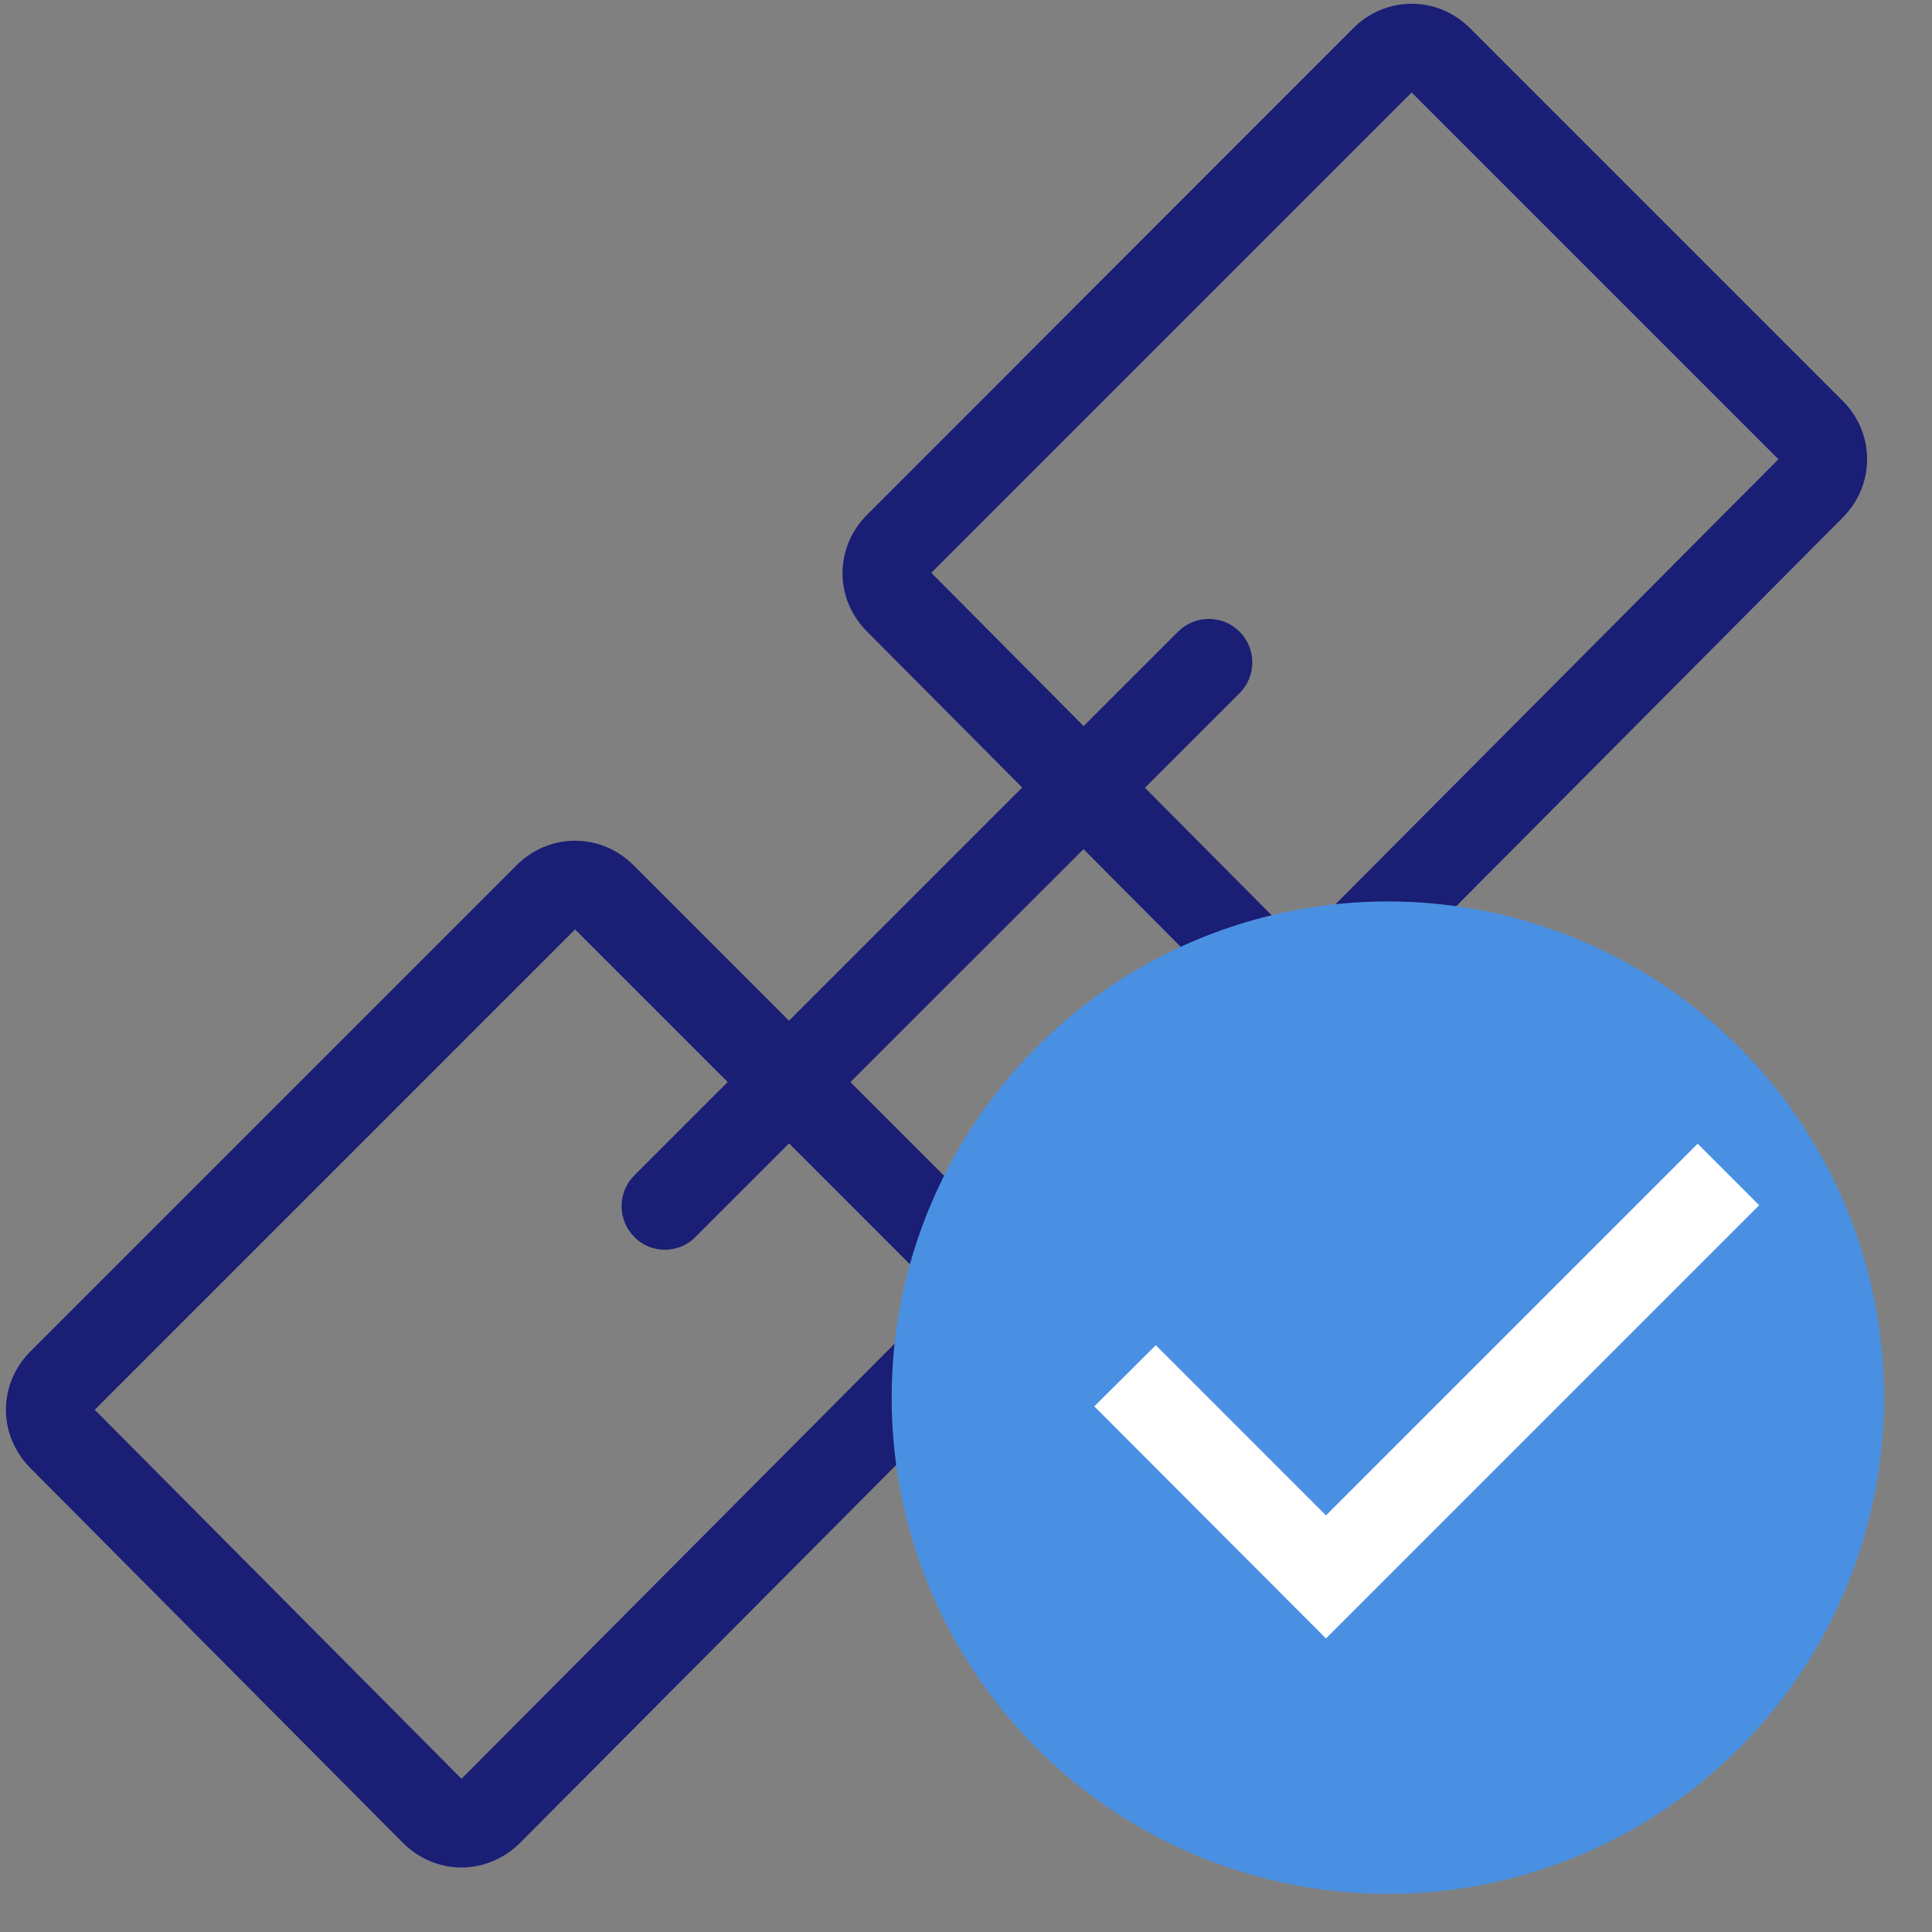
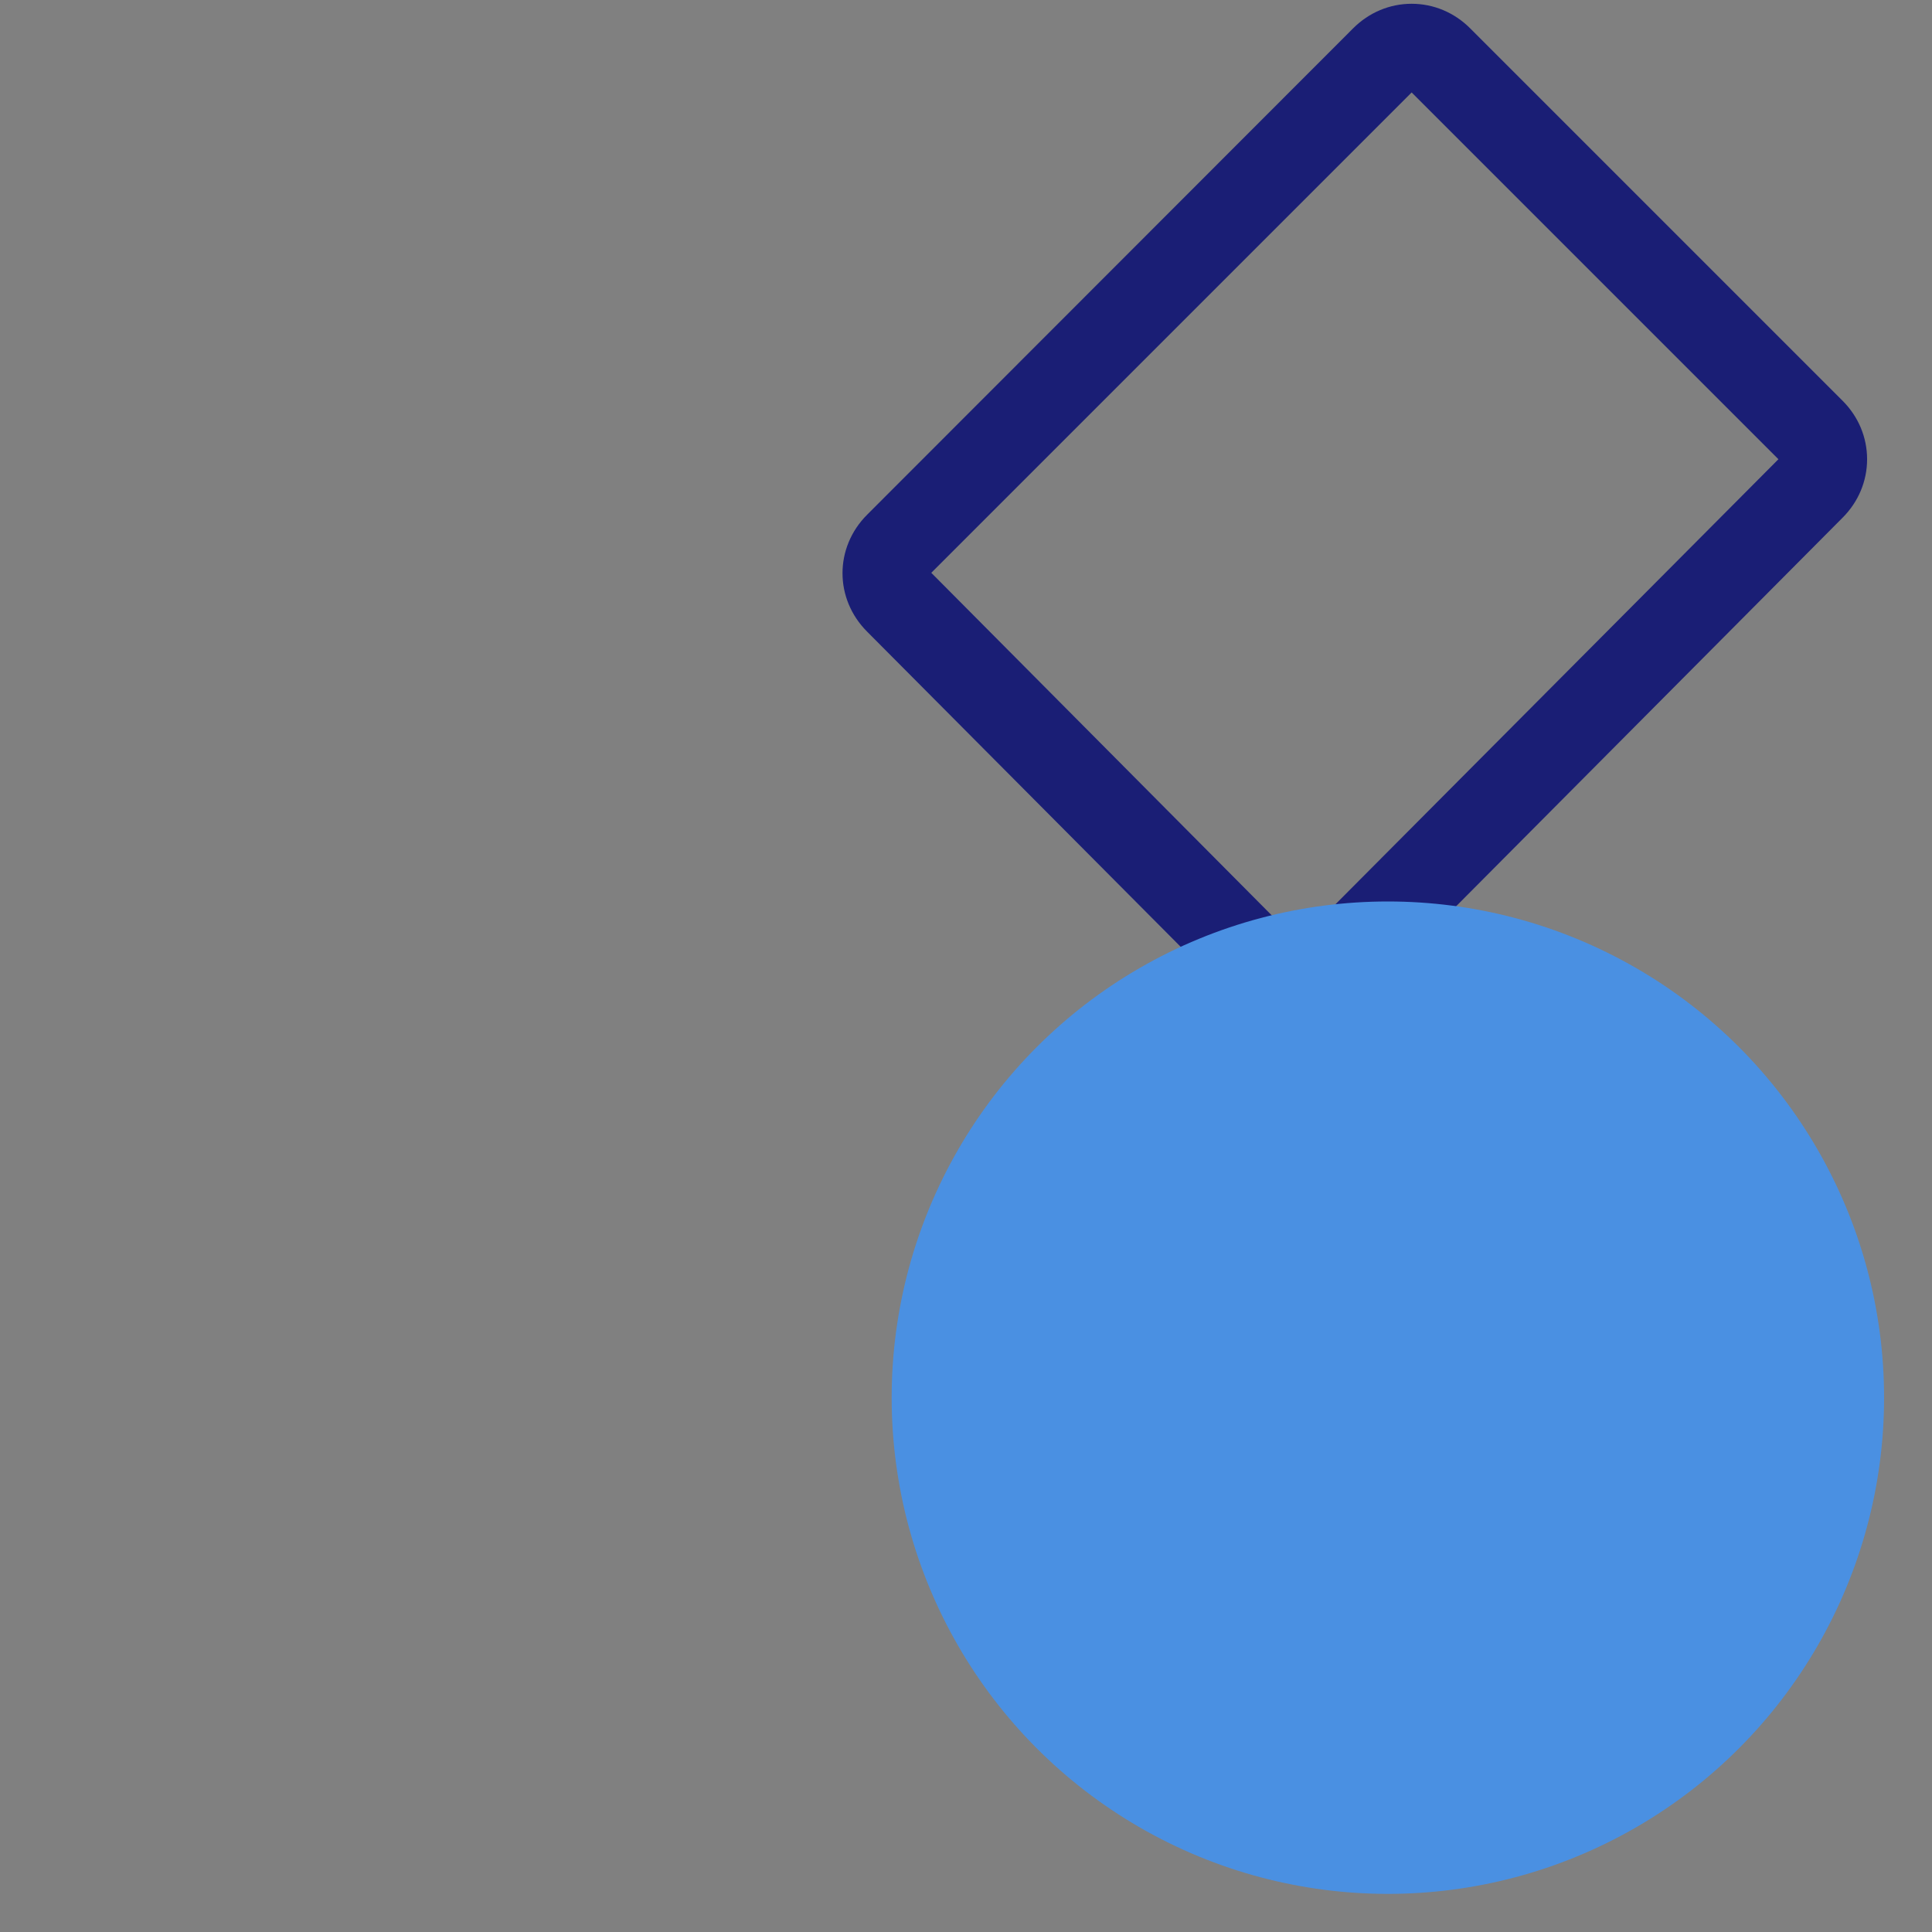
<svg xmlns="http://www.w3.org/2000/svg" version="1.1" id="Layer_2" x="0px" y="0px" viewBox="0 0 512 512" style="enable-background:new 0 0 512 512;" xml:space="preserve">
  <rect x="0" y="0" width="512" height="512" fill="#808080" stroke="none" />
  <style type="text/css">
	.st0{fill:#1A1E75;}
	.st1{fill:#4A90E2;}
	.st2{fill:#FFFFFF;}
</style>
  <path class="st0" d="M344,273.1c-5.8,0-11.3-2.3-15.5-6.5l0,0l-98.7-99.2c-8.7-8.7-8.7-22.3,0-31L358.6,7.5  c4.2-4.2,9.7-6.5,15.5-6.5c5.8,0,11.3,2.3,15.5,6.5l98.7,98.7c4.2,4.2,6.5,9.7,6.5,15.5c0,5.8-2.3,11.3-6.5,15.5L359.6,266.6  C355.4,270.8,349.8,273.1,344,273.1z M246.8,151.8l97.2,97.8l127.3-127.9l-97.2-97.2L246.8,151.8z" />
-   <path class="st0" d="M122.3,494.9c-5.6,0-11.2-2.2-15.5-6.5l0,0L8.1,389.1c-8.7-8.7-8.7-22.3,0-31l128.8-128.8  c4.2-4.2,9.7-6.5,15.5-6.5s11.3,2.3,15.5,6.5l98.7,98.7c4.2,4.2,6.5,9.7,6.5,15.5c0,5.8-2.3,11.3-6.5,15.5L137.9,488.3  C133.5,492.7,127.9,494.9,122.3,494.9z M25.1,373.6l97.2,97.8l127.3-127.9l-97.2-97.2L25.1,373.6z" />
  <circle class="st1" cx="367.8" cy="370.4" r="131.5" />
-   <polygon class="st2" points="351.4,434.2 290,372.7 306.3,356.5 351.4,401.6 449.9,303.1 466.2,319.4 " />
-   <path class="st0" d="M176.2,331.2c-2.9,0-5.9-1.1-8.1-3.4c-4.5-4.5-4.5-11.8,0-16.3l144.1-144.1c4.5-4.5,11.8-4.5,16.3,0  c4.5,4.5,4.5,11.8,0,16.3L184.3,327.8C182.1,330.1,179.1,331.2,176.2,331.2z" />
</svg>